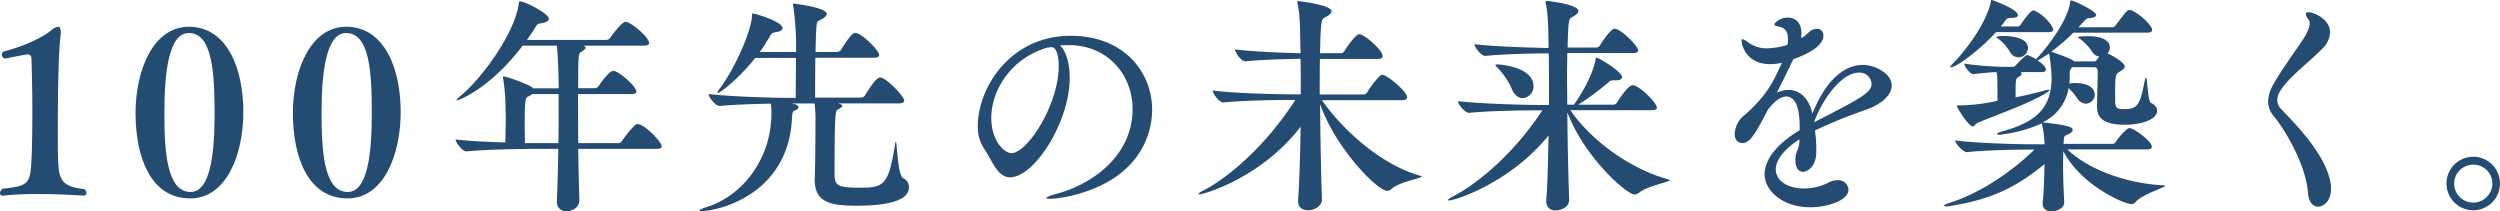
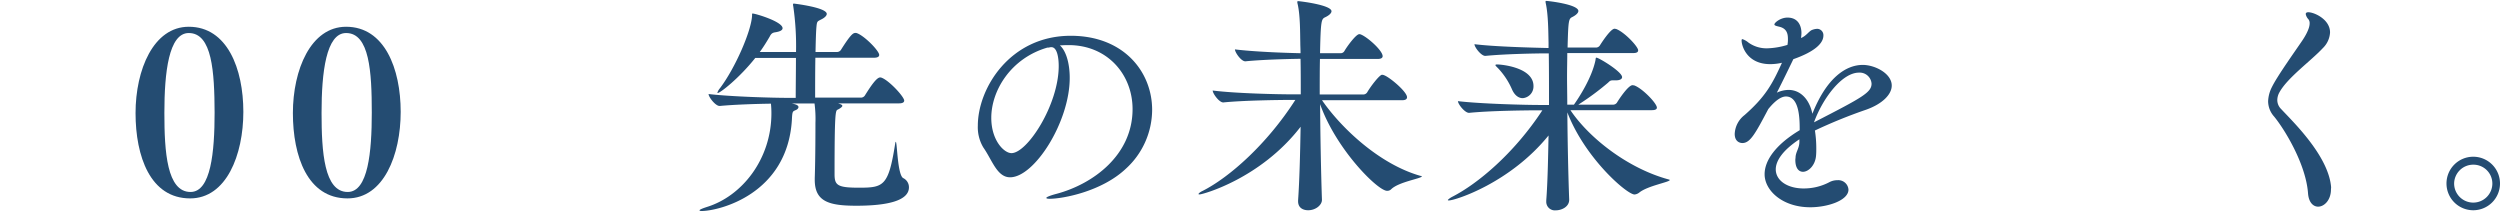
<svg xmlns="http://www.w3.org/2000/svg" width="654" height="55.26" viewBox="0 0 654 55.26">
  <defs>
    <style>.cls-1{fill:#244c72;}</style>
  </defs>
  <g id="レイヤー_2" data-name="レイヤー 2">
    <g id="レイヤー_1-2" data-name="レイヤー 1">
-       <path class="cls-1" d="M22.62,50.4a.74.74,0,0,1-.66.78s-5.82-.42-12.06-.42a86.28,86.28,0,0,0-9.12.42H.66A.63.63,0,0,1,0,50.52a1.53,1.53,0,0,1,.66-1.14c7-.78,7.32-1.2,7.62-8.58.12-3.06.18-7.2.18-11.34,0-5.7-.12-11.34-.24-14.22-.06-.72-.42-1-1-1H7.08c-2.28.36-5.64,1.08-5.64,1.08H1.38a1,1,0,0,1-.9-1A.91.91,0,0,1,.9,13.5C5.7,12.24,10.68,10.14,13.32,8a3.62,3.62,0,0,1,1.86-1c.42,0,.72.42.72,1.38a5.18,5.18,0,0,1-.06.9c-.66,5.7-.72,19-.72,25,0,2.52,0,4.86.06,6.6.12,5.76.54,7.92,6.84,8.58A1.25,1.25,0,0,1,22.62,50.4Z" />
      <path class="cls-1" d="M49.74,51.9c-10.44,0-14.28-11-14.28-22.32S40.14,7,49.38,7c10.08,0,14.28,11,14.28,22.26S59.22,51.9,49.74,51.9ZM49.38,8.64C44.16,8.64,43,18.9,43,29.52c0,10.2.66,20.7,6.84,20.7,5.34,0,6.3-10.5,6.3-20.76C56.1,18.78,55.5,8.64,49.38,8.64Z" />
      <path class="cls-1" d="M90.9,51.9c-10.44,0-14.28-11-14.28-22.32S81.3,7,90.54,7c10.08,0,14.28,11,14.28,22.26S100.38,51.9,90.9,51.9ZM90.54,8.64c-5.22,0-6.42,10.26-6.42,20.88,0,10.2.66,20.7,6.84,20.7,5.34,0,6.3-10.5,6.3-20.76C97.26,18.78,96.66,8.64,90.54,8.64Z" />
-       <path class="cls-1" d="M173.1,38.28c0,.36-.3.66-1.32.66H151.26c.06,4.68.18,9.36.3,13.38v.06c0,2-2,2.88-3.36,2.88a2.36,2.36,0,0,1-2.52-2.52v-.18c.18-4.2.3-8.94.36-13.62h-5.4c-3.3,0-13.2.12-18.54.66H122c-1.08,0-2.82-2.34-2.82-3.12,3.3.42,8.46.66,13,.78.06-2.16.12-4.44.12-6.3,0-1.32-.06-2.46-.06-3.18a52.06,52.06,0,0,0-.6-7.14,2.07,2.07,0,0,1-.06-.54c0-.06,0-.12.12-.12.6,0,6.72,2,7.8,3.12h6.66c0-3.48-.3-9.9-.48-11.16h-8.94c-8.58,11.22-16.56,14.28-17.22,14.28-.06,0-.12,0-.12-.06s.36-.48,1.14-1.14c5.7-4.68,14.22-16.56,15.18-24.12.06-.36,0-.54.3-.54,1.32,0,7.56,3.18,7.56,4.56,0,.54-.66,1-2.22,1.2-.72.06-1,.42-1.5,1.32s-1.32,2-2,3h20.76a1.22,1.22,0,0,0,1-.54c.48-.72,3.06-4.2,4-4.2,1.44,0,6.18,4.08,6.18,5.52,0,.36-.3.72-1.32.72H152.64c.42.18.54.36.54.6s-.54.72-1.08,1c-.78.42-.84.6-.84,9.54h4.32a1.22,1.22,0,0,0,1-.54c.54-.84,2.82-4,3.84-4,1.44,0,6.06,4.08,6.06,5.4,0,.36-.24.66-1.26.66h-14c0,3.84,0,8.34.06,12.84H161.7a1.14,1.14,0,0,0,1-.54,26,26,0,0,1,3.54-4.26,1.16,1.16,0,0,1,.6-.18C168.54,32.46,173.1,37.08,173.1,38.28ZM139.26,24.6a6.53,6.53,0,0,1-1,.6c-.84.36-1,.84-1,7.68,0,1.44.06,3.06.06,4.56h8.76c.06-4.62.06-9.12.06-12.84Z" />
      <path class="cls-1" d="M224,53.82c-7.14,0-10.86-1.08-10.86-6.78v-.42c.18-5.4.18-13.2.18-14.46a30.65,30.65,0,0,0-.24-5.1h-6a7.43,7.43,0,0,1,1.14.3c.48.18.66.42.66.66s-.24.6-.72.78c-.78.36-.9.24-1,2.52C206,50.94,187.92,55.2,183.54,55.2q-.54,0-.54-.18c0-.18.72-.48,1.8-.84,9.3-2.82,17-12.54,17-24.54,0-1.08-.06-1.86-.12-2.52-4.08.06-9.6.24-13.38.6h-.06c-1.08,0-2.88-2.34-2.88-3.12,6.18.72,17.16,1,20.64,1h2.16c0-3.06.06-6.9.06-10.44H197.58c-4.2,5.28-9.18,9.18-9.84,9.18-.06,0-.06-.06-.06-.12a3.38,3.38,0,0,1,.66-1.14c4-5.28,8.22-15,8.4-19v-.3c0-.18,0-.24.18-.24.66,0,7.8,2.1,7.8,3.84,0,.54-.72.9-2,1.08-.66.12-1,.36-1.38,1.14-.78,1.32-1.62,2.7-2.58,4h9.48a71.91,71.91,0,0,0-.72-11.94,2.07,2.07,0,0,1-.06-.54c0-.12.06-.18.24-.18,0,0,8.58,1,8.58,2.7,0,.42-.48,1-1.56,1.5-.9.48-1,.42-1.14,1.92-.12,1.32-.18,3.78-.24,6.54h5.64a1.24,1.24,0,0,0,1-.54c2.52-4,3.18-4.44,3.78-4.44a.89.89,0,0,1,.42.06c2,.72,5.82,4.62,5.82,5.7,0,.36-.3.72-1.32.72H213.3c-.06,3.66-.06,7.68-.06,10.44h12a1.24,1.24,0,0,0,1-.54c1.68-2.7,3.12-4.74,4-4.74a.76.76,0,0,1,.36.06c2,.72,5.94,5,5.94,6,0,.36-.3.72-1.32.72h-16l.54.18c.36.12.6.3.6.48s-.42.6-1.26,1c-.54.24-.78,1-.78,16.86,0,2.88.72,3.54,6.36,3.54,6.48,0,7.74-.42,9.48-11.4.06-.42.12-.6.18-.6.36,0,.42,8.58,1.92,9.48A2.66,2.66,0,0,1,237.78,49C237.78,52.44,232.38,53.82,224,53.82Z" />
      <path class="cls-1" d="M274.62,52c-.6,0-.9-.06-.9-.24s.9-.6,2.76-1.08c9.54-2.58,19.8-10.14,19.8-22.14,0-9-6.54-16.74-16.74-16.74h-.48c-.6,0-1.2.06-1.8.06,1.56,1.38,2.58,4.56,2.58,8.52,0,11.52-9.24,26-15.6,26-3.42,0-4.68-4.5-7-7.8a10.3,10.3,0,0,1-1.44-5.7c0-9.78,8.4-23.52,24.3-23.52,13.86,0,21.3,9.42,21.3,19.38a20.94,20.94,0,0,1-6.9,15.42C288.12,50.16,277.92,52,274.62,52Zm-15.3-21.18c0,5.94,3.36,9.24,5.28,9.24,4.14,0,12.36-12.66,12.36-22.8,0-1.56-.24-4.92-1.92-4.92a1.49,1.49,0,0,0-.48.06,2.25,2.25,0,0,1-.6.06C264.48,15.24,259.32,23.64,259.32,30.84Z" />
      <path class="cls-1" d="M371.94,46.14c0,.54-6.06,1.44-8,3.36a1.45,1.45,0,0,1-1.08.42c-2.46,0-13.38-10.92-17.52-22.68.06,8.58.24,17.94.48,25v.06c0,1.32-1.62,2.7-3.6,2.7-1.38,0-2.64-.66-2.64-2.34v-.24c.36-5.1.54-12.18.66-19.26-10.44,13.56-25.62,17.7-26.4,17.7-.24,0-.3,0-.3-.12s.36-.48,1.14-.84c6.84-3.48,16.68-12.06,24.18-23.76H338c-3.3,0-12.66.12-18,.66H320c-1.08,0-2.76-2.34-2.76-3.12,6.12.78,17.34,1,20.76,1h2.28c0-3.36,0-6.54-.06-9.3-4,.06-10.2.24-14.4.66h-.06c-1.08,0-2.7-2.34-2.7-3.12,4.86.6,12.48.9,17.16,1,0-1-.06-1.86-.06-2.7-.06-2.58,0-7.26-.72-10.26a1.35,1.35,0,0,1-.06-.42c0-.18.06-.24.18-.24.48,0,8.76,1,8.76,2.64,0,.48-.6,1.08-1.62,1.56s-1.2.72-1.38,9.42h5.46a1.12,1.12,0,0,0,.9-.54c.72-1.26,3.06-4.44,3.9-4.44a.76.76,0,0,1,.36.06c1.68.6,5.76,4.2,5.76,5.7,0,.36-.3.72-1.26.72H345.3c-.06,2.76-.06,5.94-.06,9.3h11.4a1.24,1.24,0,0,0,1-.54c.9-1.56,3.24-4.62,3.9-4.62a1.43,1.43,0,0,1,.54.12c1.5.54,6,4.32,6,5.76,0,.42-.3.78-1.32.78H345.84c4.92,7.14,14.94,16.74,25.8,19.8C371.82,46,371.94,46.08,371.94,46.14Z" />
      <path class="cls-1" d="M436.8,47.1c0,.54-5.82,1.5-8,3.3a2.32,2.32,0,0,1-1.2.48c-2,0-13-9.54-17.58-21.48.06,7.92.24,16.32.48,22.8v.06c0,1.86-2,2.76-3.48,2.76a2.25,2.25,0,0,1-2.52-2.34v-.24c.36-4.68.48-10.8.6-17-10,12.36-24.36,17-26.1,17-.18,0-.24-.06-.24-.12s.36-.42,1.14-.84c6.6-3.36,16.14-11.28,23.58-22.62h-1.14c-3.3,0-12.66.12-18,.66h-.06c-1.08,0-2.88-2.28-2.88-3.06,6.12.72,17.82,1,21.24,1h2.58c0-5,0-9.78-.06-13.5-3.9,0-11.76.18-16.56.66h-.06c-1.08,0-2.82-2.28-2.82-3.06,5.4.66,14.94.9,19.38,1V11.16c-.06-2.58-.06-7.26-.72-10.26a1.69,1.69,0,0,1-.06-.48c0-.12,0-.18.18-.18.54,0,8.4.9,8.4,2.64,0,.48-.6,1.08-1.56,1.56s-1.08.72-1.26,8h7.44a1.22,1.22,0,0,0,1-.54c.18-.3,2.76-4.38,3.84-4.38.18,0,.3.06.42.06,2.22.84,5.76,4.62,5.76,5.58,0,.42-.3.72-1.26.72H410c0,1.86-.06,4-.06,6.3s.06,4.68.06,7.2h1.74c1.32-1.86,4.68-7,5.64-11.64.06-.48.06-.66.24-.66.6,0,6.72,3.66,6.72,5.1,0,.54-.66.84-1.62.84h-.84c-.54,0-.72.12-1.2.6a69.4,69.4,0,0,1-7.8,5.76H422a1.24,1.24,0,0,0,1-.54c.24-.42,2.88-4.56,4.08-4.56.12,0,.3.06.42.06,2.1.72,5.94,4.68,5.94,5.82,0,.36-.3.66-1.32.66H410.82c4.92,7.32,15.06,15.24,25.68,18.12C436.68,47,436.8,47,436.8,47.1ZM401.16,22.5a3.07,3.07,0,0,1-2.82,3.18c-1,0-2.1-.66-2.82-2.34a19.12,19.12,0,0,0-3.6-5.46c-.48-.48-.72-.72-.72-.84s.18-.18.42-.18C393,16.86,401.16,17.7,401.16,22.5Z" />
      <path class="cls-1" d="M494.88,22.38c0,2.34-2.46,4.8-6.66,6.3a131.21,131.21,0,0,0-13.44,5.46,29.59,29.59,0,0,1,.36,4.68c0,.6,0,1.26-.06,1.86-.18,2.58-2,4.26-3.42,4.26-1.08,0-2-.9-2-3.12,0-.24.06-.48.06-.78.12-1.44,1-2.28,1-4v-.6c-4.38,2.88-6.18,5.64-6.18,7.86,0,2.94,3.06,5,7.32,5a14.33,14.33,0,0,0,6.66-1.62,4.42,4.42,0,0,1,2.16-.54,2.66,2.66,0,0,1,2.88,2.46c0,2.82-5.4,4.62-10,4.62-7.26,0-11.94-4.38-11.94-8.64,0-3.6,2.88-7.74,9.18-11.52,0-2.7,0-8.82-3.6-8.82-1.2,0-2.76,1-4.62,3.3-3.42,6.48-4.74,8.88-6.78,8.88-.48,0-2-.24-2-2.4a6.59,6.59,0,0,1,2.58-4.92c5.46-4.8,7.26-8.1,9.78-13.68a13.72,13.72,0,0,1-3.06.36c-6.18,0-7.5-4.86-7.5-6.18,0-.24.06-.36.24-.36a5,5,0,0,1,1.56.9,8.1,8.1,0,0,0,4.92,1.5,19.59,19.59,0,0,0,5.28-.9,7.67,7.67,0,0,0,.12-1.56c0-1.26-.24-2.7-2.22-3.18-.72-.18-1.32-.3-1.32-.6,0-.48,1.62-1.8,3.42-1.8,2.76,0,3.66,2.1,3.66,4.08a9,9,0,0,1-.12,1.26c1.32-.48,2.1-1.8,2.88-2.1a4.09,4.09,0,0,1,1.38-.3A1.65,1.65,0,0,1,477,9.3c0,2-2.22,4.2-7.86,6.18,0,0-3.12,6.48-4.32,8.76a7.55,7.55,0,0,1,3.06-.72c3.12,0,5.46,2.46,6.24,6.24,3.6-9.12,8.58-12.78,13.2-12.78C490.56,17,494.88,19.26,494.88,22.38ZM486.3,19c-4.44,0-9.48,6.72-11.76,13,12.72-6.54,15.06-7.8,15.06-10.14A3.11,3.11,0,0,0,486.3,19Z" />
-       <path class="cls-1" d="M566.4,48.6c0,.48-5.94,2.16-7.74,4.26a1.36,1.36,0,0,1-1.08.54c-1.86,0-13.2-4.92-17.82-13.86,0,1-.06,2.1-.06,3.18,0,3.78.18,7.8.3,10.14V53c0,1.5-2,2.28-3.3,2.28s-2.34-.6-2.34-2V53c.3-2.52.42-6.78.48-10.08-8.64,7.2-15.84,9.54-24.84,11a4.9,4.9,0,0,1-.84.06c-.42,0-.6-.06-.6-.18s.42-.42,1.2-.66c7.44-2.28,15.84-7.56,22.44-14h-1.5c-3.12,0-11.1.12-16.08.66h-.06c-1.08,0-3.12-2.34-3.12-3.06,5.7.72,16.26,1,19.5,1h3.9a23.62,23.62,0,0,0-.6-5,1.93,1.93,0,0,1-.06-.48,37.16,37.16,0,0,1-11.1,3c-.42,0-.66-.12-.66-.24s.48-.42,1.56-.72c8.22-2.28,12.72-5.7,12.72-14,0-.42-.06-.9-.06-1.32a42.55,42.55,0,0,0-.6-4.92l-.06-.06a25.66,25.66,0,0,1-2.58,1.62l-.36.18c1.8,1.26,2.16,1.92,2.16,2.34s-.24.72-1.08.72H528.6a.52.52,0,0,1,.24.42c0,.3-.24.6-.72.84-.84.36-.84.66-.84,5.34,2.7-.54,5.28-1.14,7.44-1.74a4.78,4.78,0,0,1,1.26-.24c.12,0,.24,0,.24.06s-.36.42-1.14.9c-5,3-12.84,5.58-17.82,7.74-.54.24-.72.9-1.14.9-1.2,0-4.2-5-4.2-5.34,0-.12.18-.18.6-.18h.84a48.64,48.64,0,0,0,9.18-1.2c0-5.94,0-6.06-.24-7.5-1.44.06-3.06.18-6,.54h-.06c-.9,0-2.4-2.1-2.4-2.76a80.48,80.48,0,0,0,10.44.84h2.28c.42,0,.6-.24.84-.48a31.32,31.32,0,0,1,2.46-2.4,1,1,0,0,1,.54-.18c.06,0,.18.06.24.06a21.19,21.19,0,0,1,2,1c1.8-1.8,8-9.3,8.88-14.64.06-.48.06-.72.3-.72.72,0,6.54,2.82,6.54,3.78,0,.48-.66.78-1.74.84-.72,0-.72,0-2.88,2.4h8.88a1.11,1.11,0,0,0,.84-.54c3.06-4,3.06-4,3.72-4a2.6,2.6,0,0,1,.3.06c2.16.84,5.52,4,5.52,5.16,0,.42-.3.72-1.26.72H542.4a50.73,50.73,0,0,1-5.82,5c1.08.36,4.92,1.62,5.88,2.4l.18.12h5.1a.82.82,0,0,0,.78-.42c.18-.18.42-.54.66-.84a2.65,2.65,0,0,1-1.92-1.32,13.24,13.24,0,0,0-3.12-3.3c-.3-.18-.54-.3-.54-.42,0-.3,2.46-.3,2.58-.3,3.24,0,5.76.9,5.76,3a2.37,2.37,0,0,1-.6,1.5c1.2.54,4.5,2.4,4.5,3.42,0,.36-.36.78-1.14,1.26-1.38.78-1.38.84-1.38,6.78,0,2.88.12,3.12,2.52,3.12,3.6,0,4.08-1.62,5.22-7.44.12-.6.24-.84.3-.84.42,0,.48,6.24,1.32,6.66,1.14.54,1.62,1.26,1.62,2,0,2.7-5,3.72-8.4,3.72-4.92,0-7.32-1.38-7.32-4.62,0-2,.18-6.9.18-9.3,0-1-.48-1.14-1.08-1.14H542.1l-.06.06a2.09,2.09,0,0,0-.6,1.68,16.9,16.9,0,0,1-.12,2.52,11.69,11.69,0,0,1,1.5-.12c4.08,0,5.16,1.74,5.16,3a2.39,2.39,0,0,1-2.34,2.4,2.77,2.77,0,0,1-2.1-1.2,15.55,15.55,0,0,0-2.4-2.88A12.06,12.06,0,0,1,534.36,32c.12,0,.24.06.42.06,6.54.72,7.44,1.26,7.44,1.92,0,.42-.48.84-1.32,1.2-.6.3-1,.3-1,1.38,0,.36-.06.72-.06,1.08H552.6a1.12,1.12,0,0,0,.9-.54c.84-1.38,2.94-3.6,3.54-3.6,1.2,0,5.88,3.48,5.88,4.86,0,.36-.24.72-1.2.72H540.84c4.8,4.68,14.22,8.82,25.2,9.42C566.28,48.48,566.4,48.54,566.4,48.6ZM537.12,7.8c0,.3-.24.6-1.14.6h-13.8c-5,5.4-10.62,9.24-11.88,9.24a.13.13,0,0,1-.12-.12c0-.12.24-.42.78-1,1.68-1.62,8.34-9.3,9.84-16,.06-.36.06-.54.24-.54,0,0,6.84,2.34,6.84,4,0,.48-.72.72-2,.72-.66,0-1,.24-1.44.9l-1,1.32h4.38a1.11,1.11,0,0,0,.84-.54c1.32-2,2.76-3.66,3.18-3.66.12,0,.24.06.36.06C534.84,3.9,537.12,6.9,537.12,7.8Zm-6.6,4.8A2.51,2.51,0,0,1,528,15a2.56,2.56,0,0,1-2.16-1.38,12.52,12.52,0,0,0-3.06-3.48c-.3-.18-.54-.3-.54-.42s.3-.3,1.92-.3C525.06,9.42,530.52,9.48,530.52,12.6Z" />
      <path class="cls-1" d="M609.78,49.56c0,2.76-1.74,4.5-3.36,4.5-1.26,0-2.46-1.08-2.64-3.48-.54-7.62-6.12-16.74-8.88-20.1a6.05,6.05,0,0,1-1.56-4,8.9,8.9,0,0,1,1-3.72c1.38-2.82,5.76-8.94,8-12.24.6-.9,1.86-2.94,1.86-4.38a1.64,1.64,0,0,0-.3-1.08,2.72,2.72,0,0,1-.72-1.38c0-.3.24-.48.66-.48,1.56,0,5.7,1.86,5.7,5.28a6.13,6.13,0,0,1-1.86,4.08c-3.12,3.36-9.18,7.68-11.34,11.52a4.34,4.34,0,0,0-.6,2.1,3.31,3.31,0,0,0,1,2.34c2.88,3.12,12.42,12.18,13.08,20.46Z" />
      <path class="cls-1" d="M640,48a7,7,0,1,1,7,7A7,7,0,0,1,640,48ZM652,48A4.94,4.94,0,0,0,647,43.08a5,5,0,0,0-5,4.92,5,5,0,0,0,5,5A5,5,0,0,0,652,48Z" />
    </g>
  </g>
</svg>